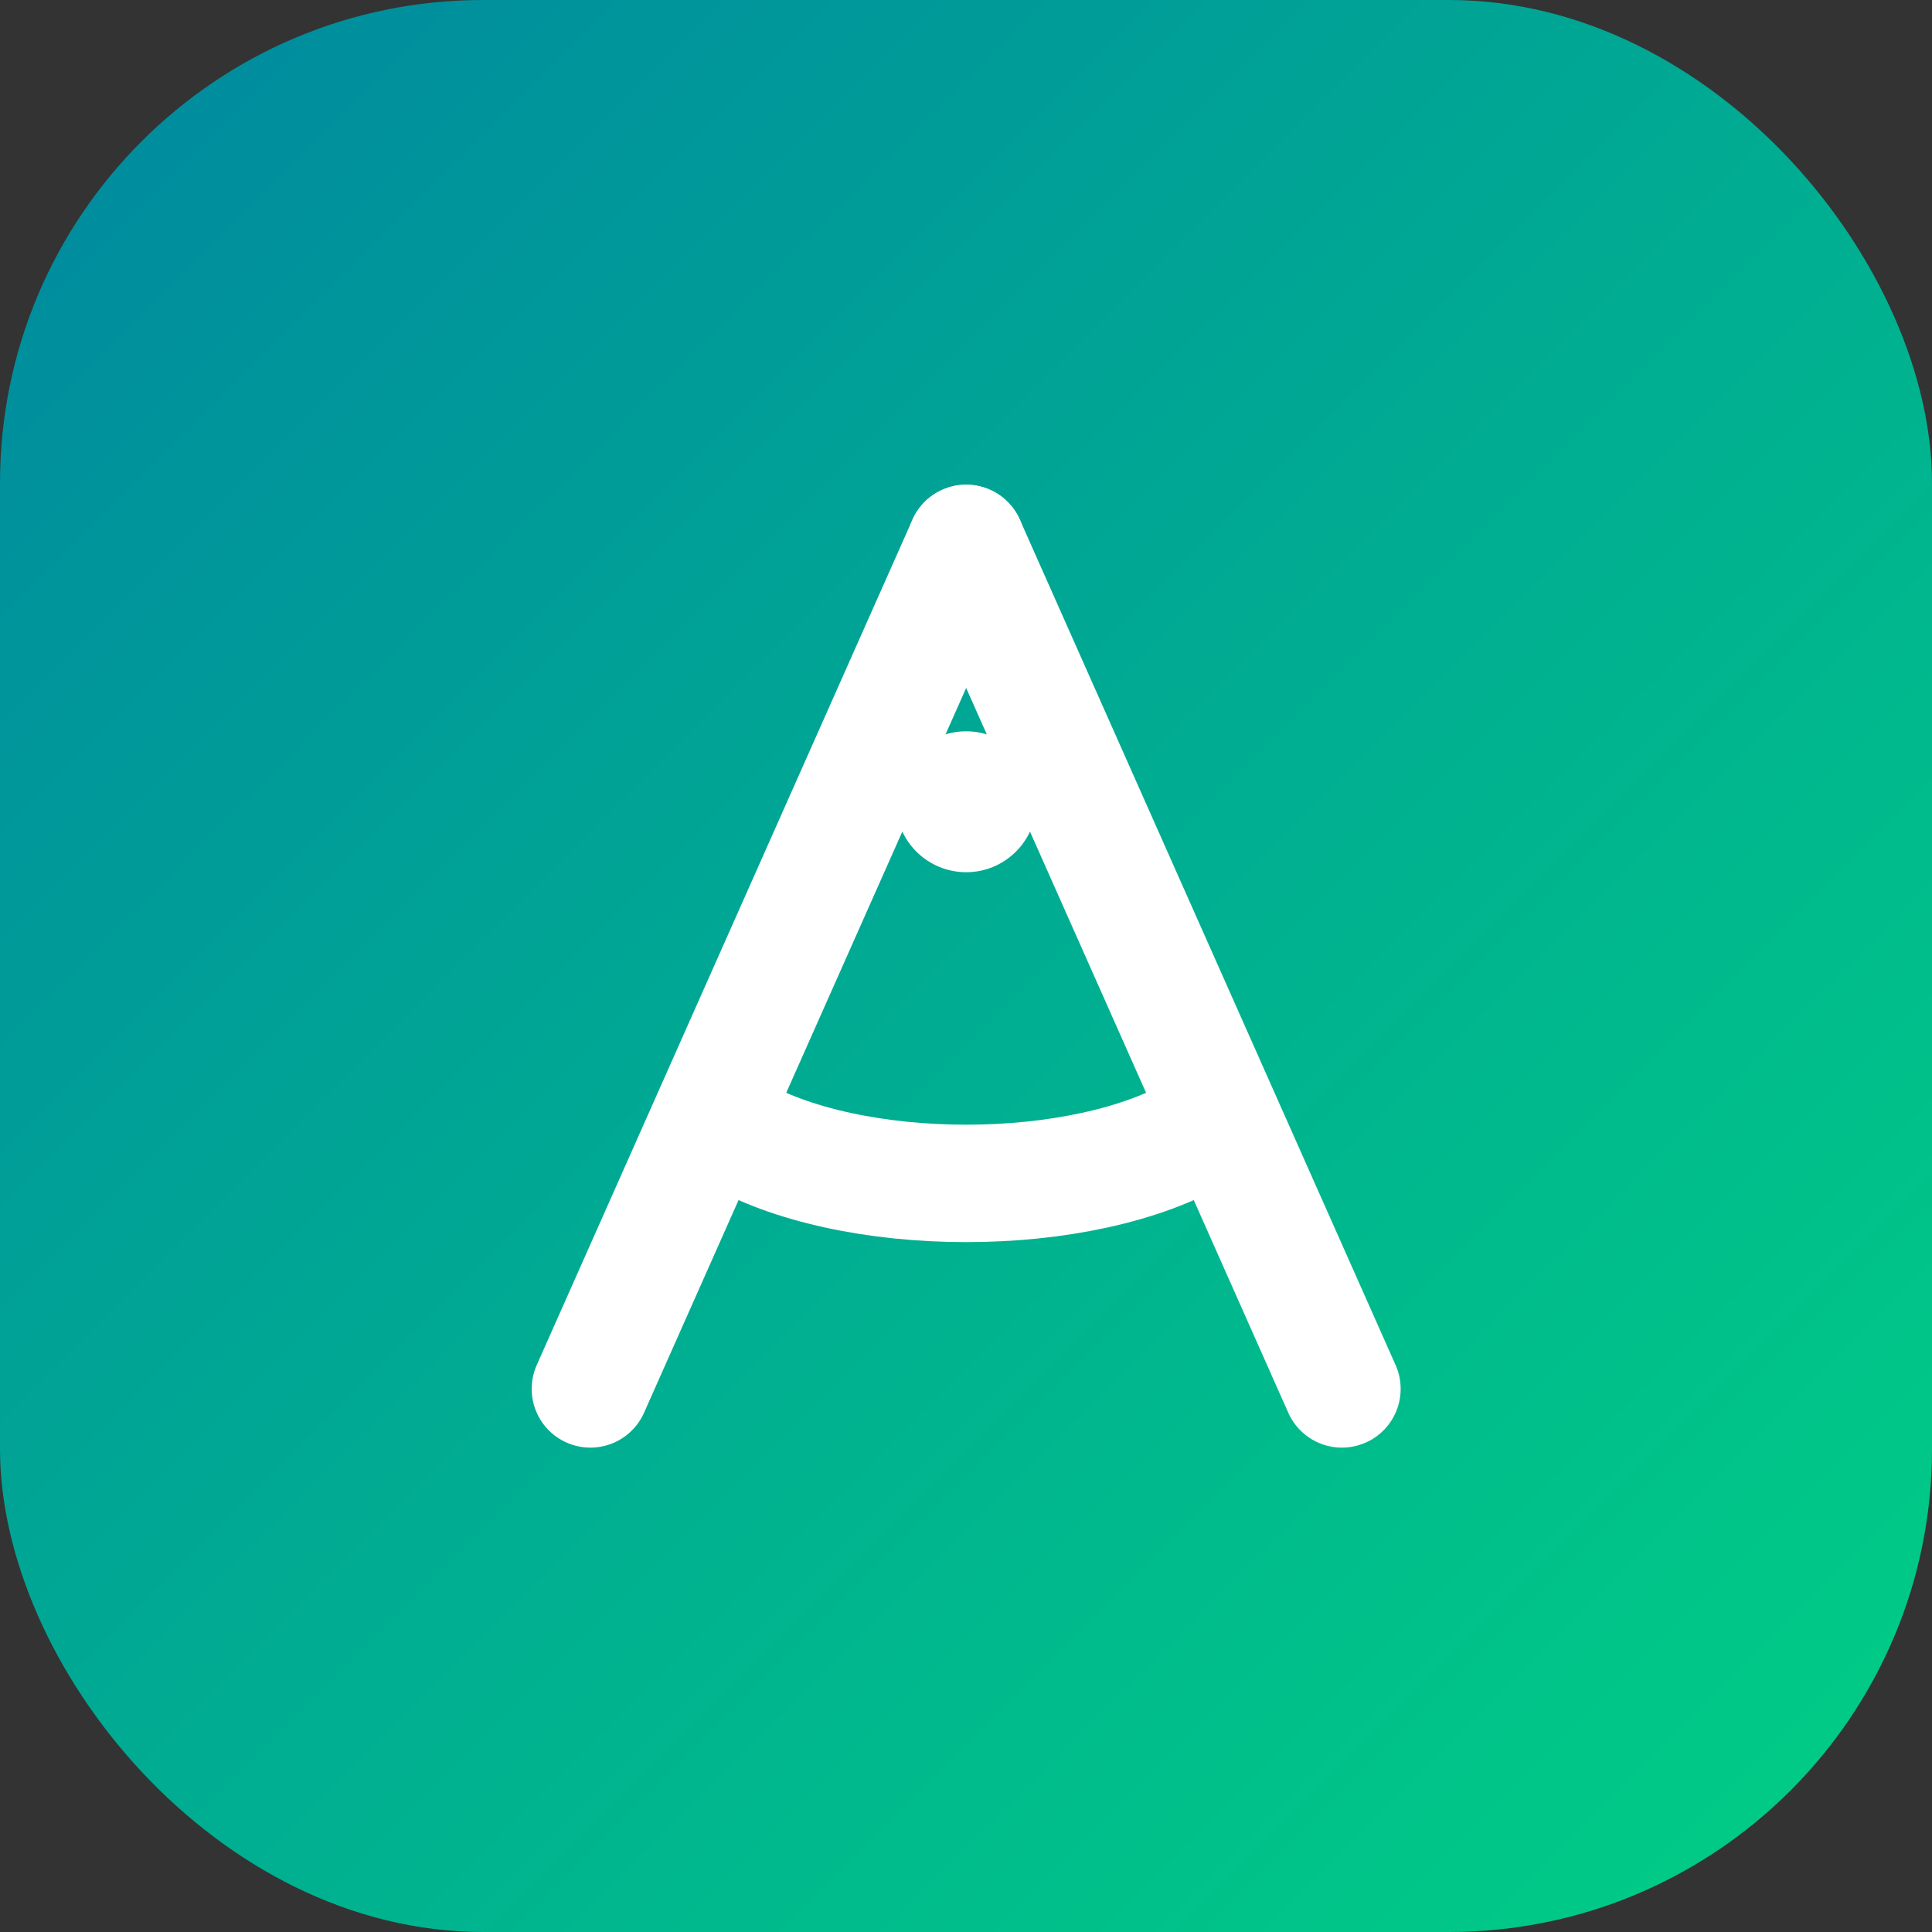
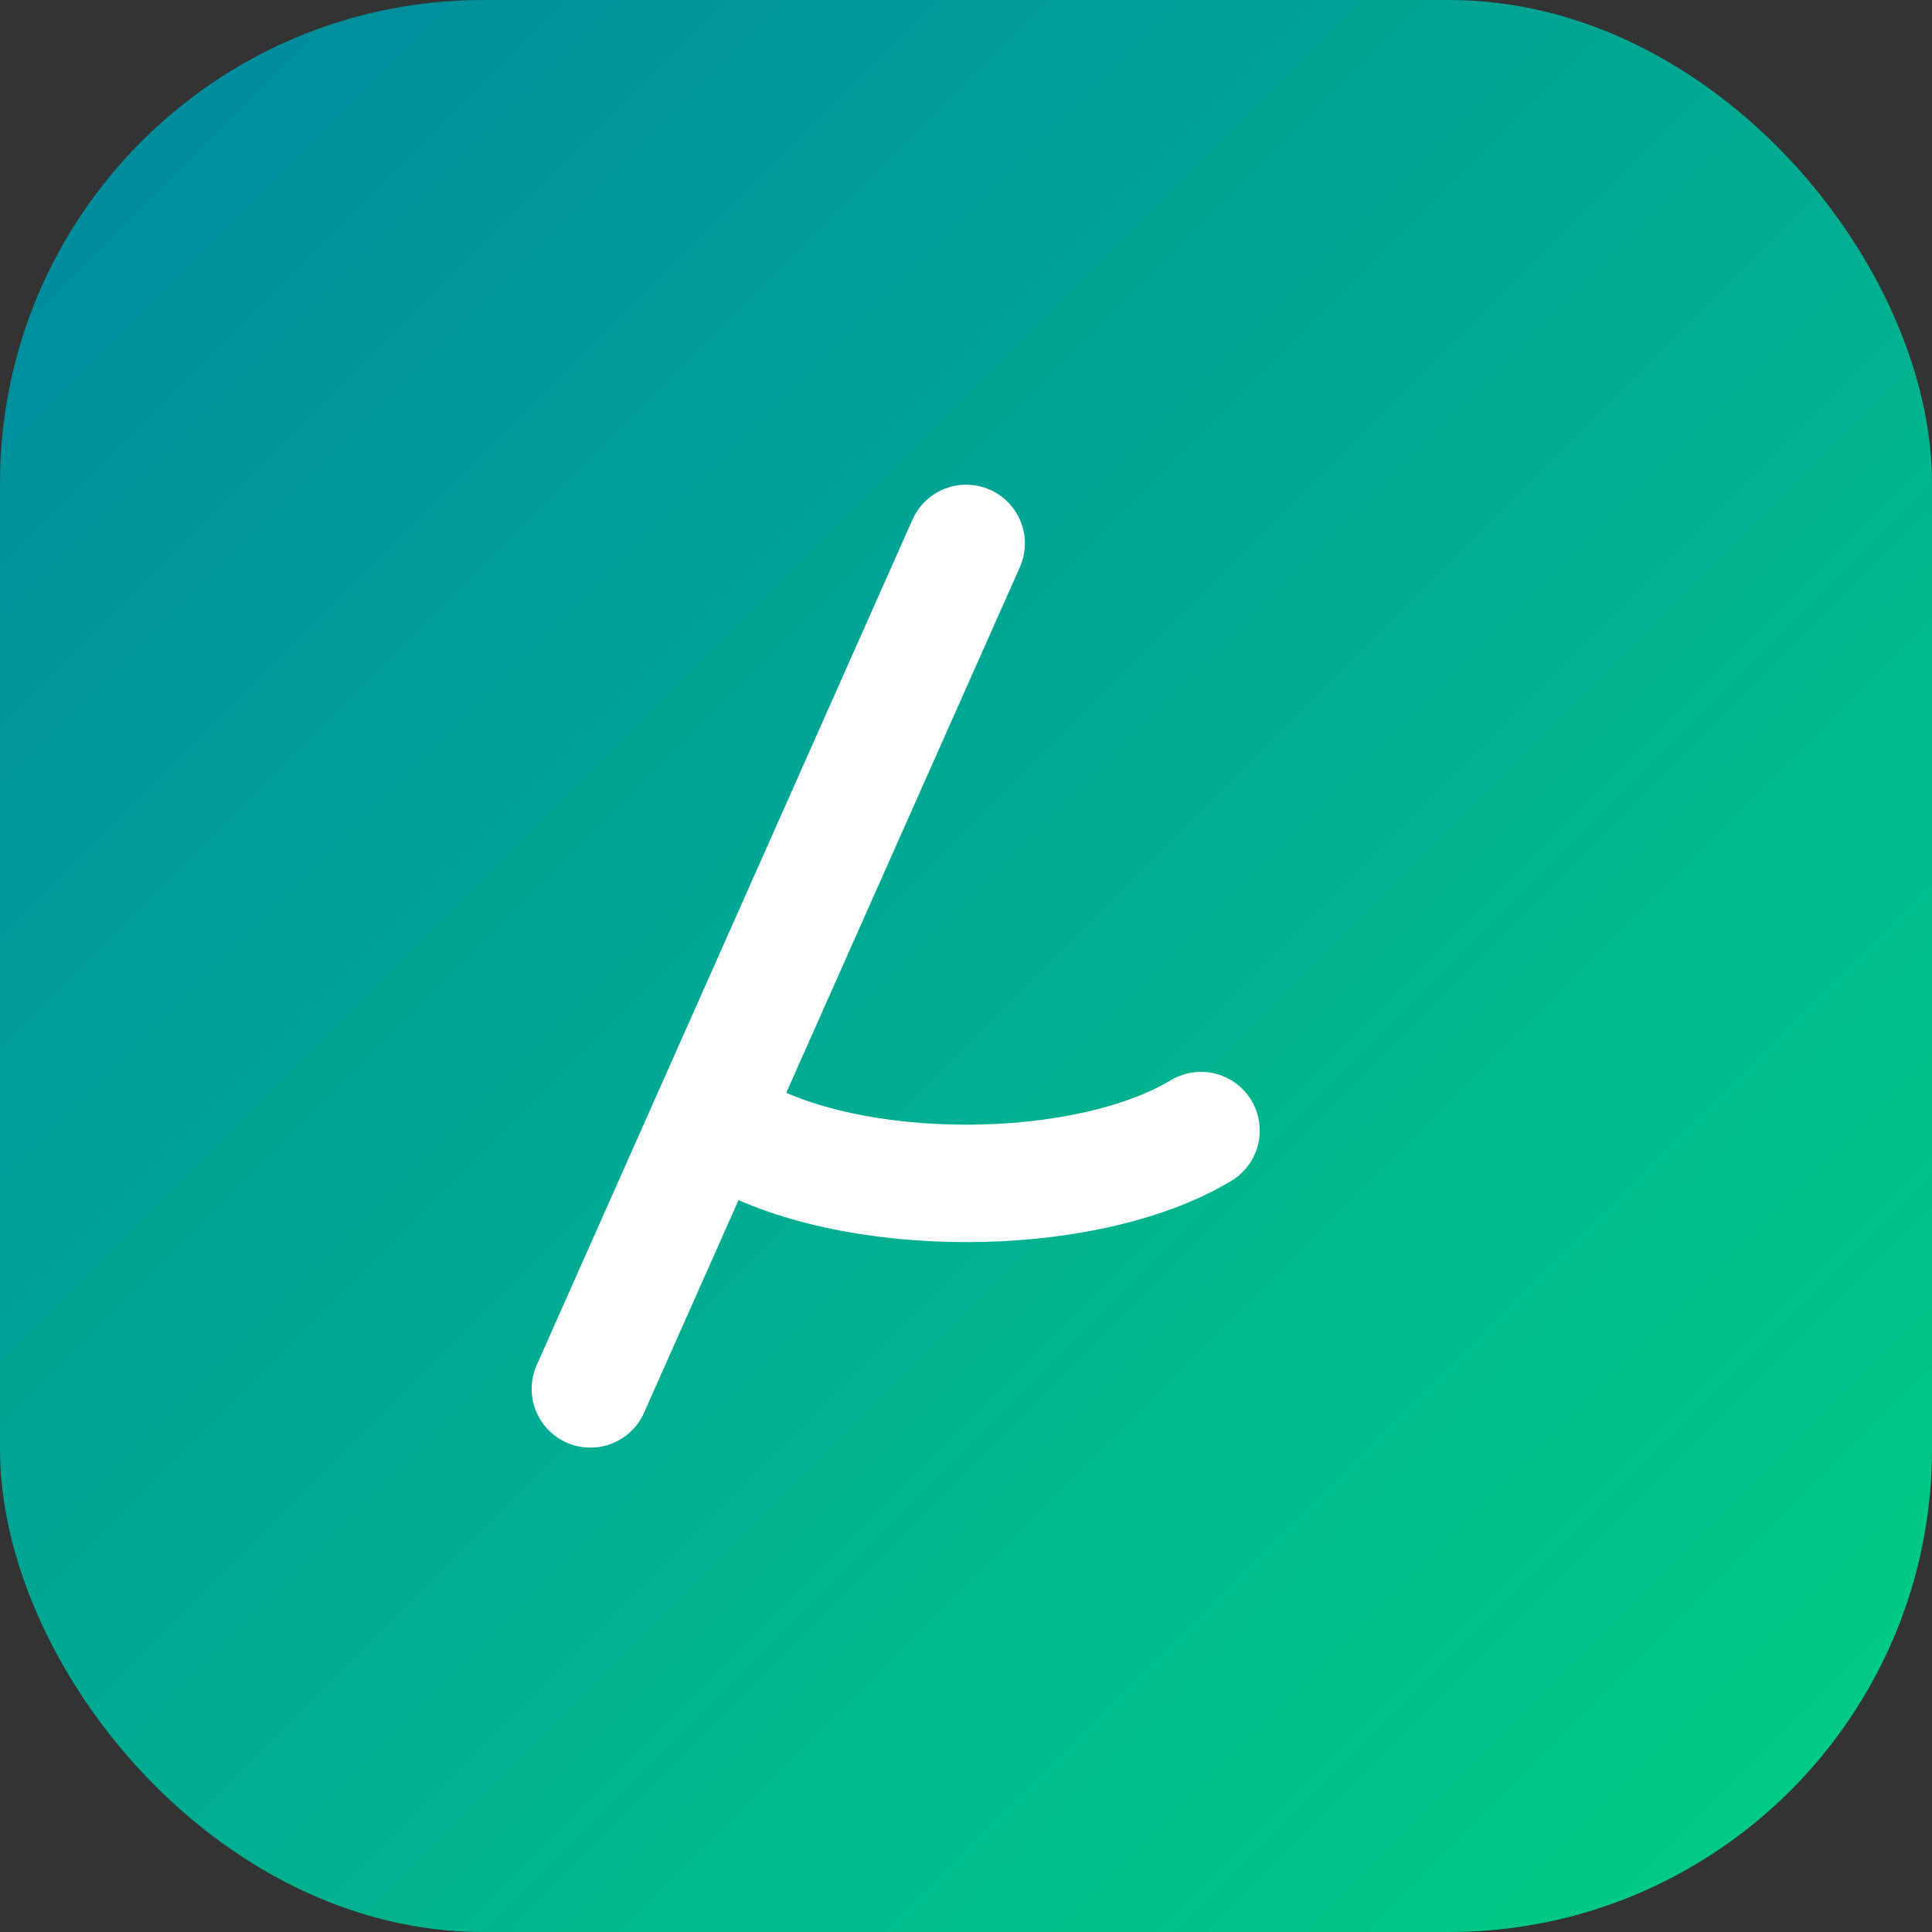
<svg xmlns="http://www.w3.org/2000/svg" width="48" height="48" viewBox="0 0 48 48" fill="none">
  <rect x="0" y="0" width="48" height="48" fill="#333333" stroke="none" />
  <rect width="48" height="48" rx="12" fill="url(#grad1)" />
  <g transform="translate(10 10) scale(1.167)">
    <path d="M12 3L4 21" stroke="white" stroke-width="2.5" stroke-linecap="round" stroke-linejoin="round" />
-     <path d="M12 3L20 21" stroke="white" stroke-width="2.5" stroke-linecap="round" stroke-linejoin="round" />
    <path d="M7 15.5C9.5 17 14.5 17 17 15.5" stroke="white" stroke-width="2.5" stroke-linecap="round" stroke-linejoin="round" />
-     <circle cx="12" cy="8.5" r="1.5" fill="white" />
  </g>
  <defs>
    <linearGradient id="grad1" x1="0" y1="0" x2="48" y2="48" gradientUnits="userSpaceOnUse">
      <stop stop-color="#0088A0" />
      <stop offset="1" stop-color="#00D084" />
    </linearGradient>
  </defs>
</svg>